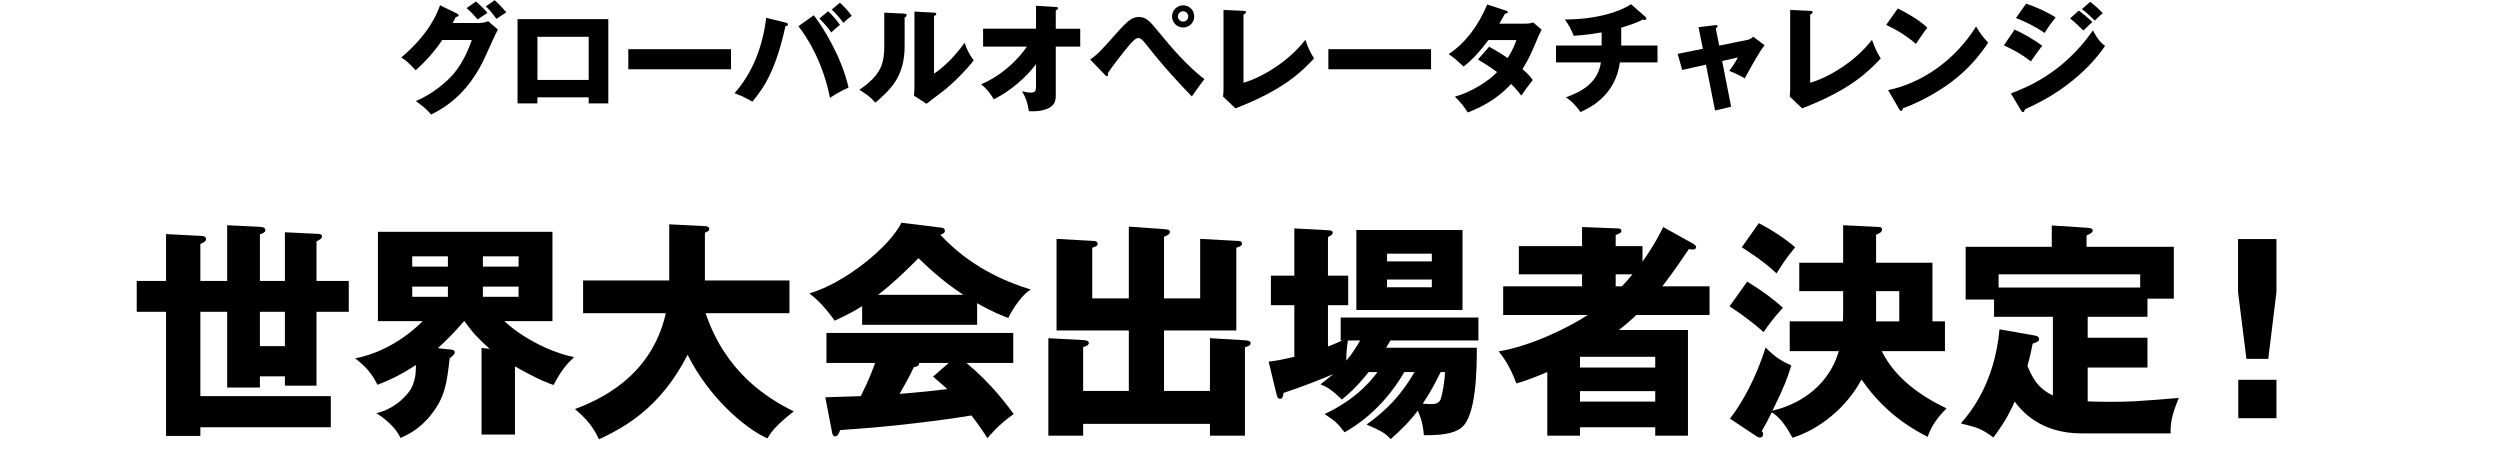
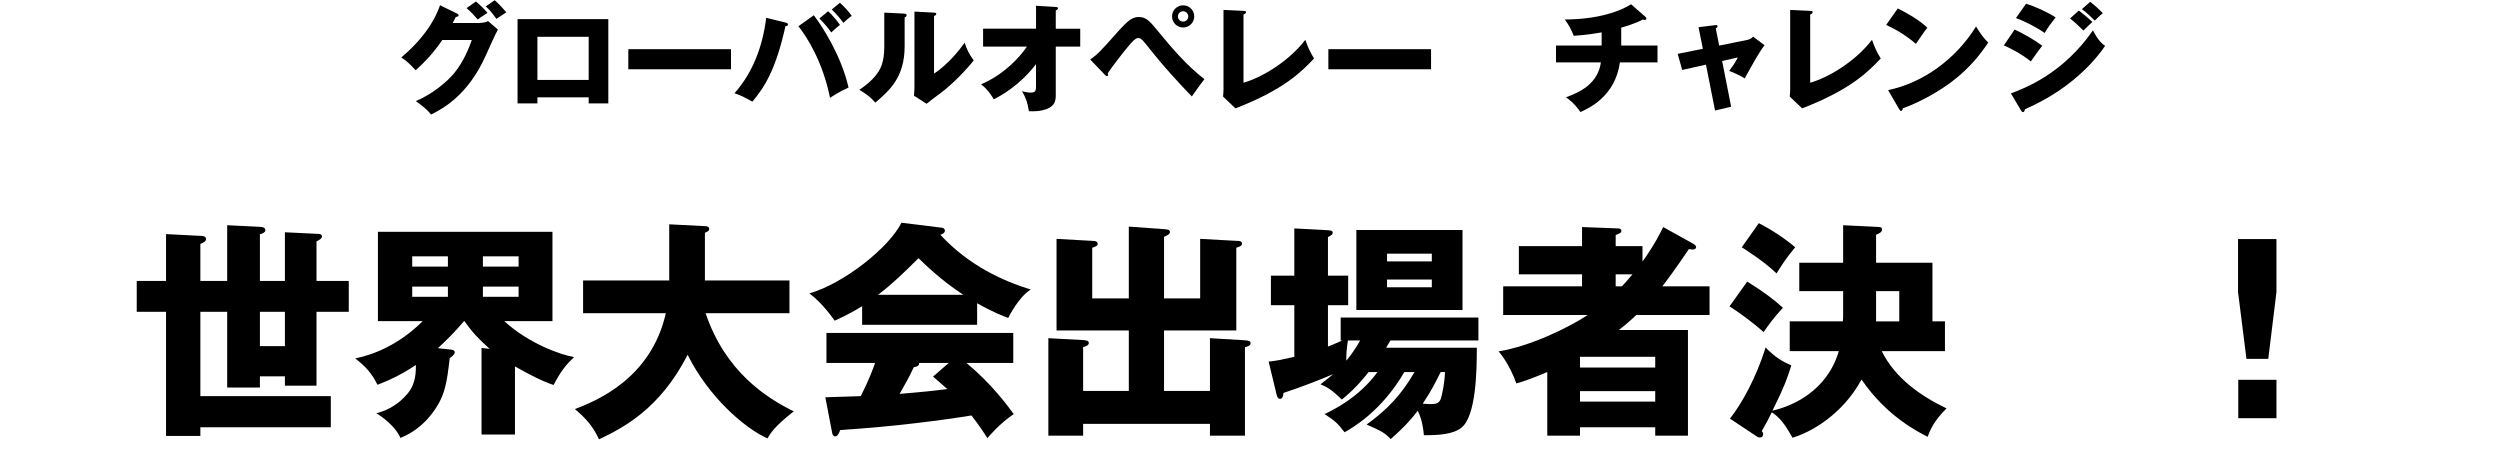
<svg xmlns="http://www.w3.org/2000/svg" id="ol" viewBox="0 0 550 100">
  <path d="M105.53,5.04c.86,0,1.33-.18,1.85-.39l2.16,1.85c-.47,.78-2.05,4.34-2.65,5.67-4,9-9.78,11.88-12.06,13.03-.44-.57-1.17-1.43-3.35-2.96,3.95-1.66,7.1-4.52,8.45-6.16,2.11-2.55,3.3-5.69,3.87-7.28h-6.5c-1.66,2.47-3.64,4.68-5.85,6.66-1.4-1.48-1.92-2.03-3.17-2.81,6.32-5.36,7.96-9.93,8.53-11.49l3.74,1.82c.1,.05,.34,.18,.34,.39,0,.26-.36,.34-.62,.36-.42,.81-.49,1.01-.68,1.33h5.95Zm-.83-4.71c1.07,.91,1.9,1.72,2.55,2.5-1.48,.96-1.64,1.07-2.13,1.46-1.01-1.14-1.53-1.69-2.47-2.5l2.05-1.46Zm4.13-.29c.83,.73,1.95,1.92,2.55,2.68-.34,.23-1.87,1.22-2.18,1.43-.18-.26-1.2-1.79-2.34-2.73l1.98-1.38Z" />
  <path d="M118.23,21.42v1.33h-4.37V4.21h19.97V22.75h-4.32v-1.33h-11.28Zm11.28-3.85V8.09h-11.28v9.49h11.28Z" />
  <path d="M160.82,10.82v4.42h-22.59v-4.42h22.59Z" />
  <path d="M172.83,4.97c.23,.05,.52,.13,.52,.39,0,.34-.36,.39-.55,.39-2.08,9.44-4.55,13.39-7.28,16.61-1.95-1.07-2.31-1.27-3.93-1.85,4.08-4.58,6.24-10.48,6.97-16.59l4.26,1.04Zm6.21-1.61c1.77,2.29,6.03,8.81,7.64,15.91-1.69,.7-3.54,1.9-4.08,2.26-1.59-8.01-5.1-13.42-6.94-15.76l3.38-2.42Zm3.15-.88c.83,.75,1.87,1.92,2.6,2.99-.65,.52-1.27,1.07-1.92,1.66-.7-.99-1.35-1.77-2.6-3.07l1.92-1.59Zm2.6-1.87c1.14,1.07,1.85,1.82,2.6,2.89-.7,.47-1.09,.83-1.85,1.53-.49-.75-1.85-2.29-2.55-2.94l1.79-1.48Z" />
  <path d="M198.86,2.99c.29,.03,.6,.03,.6,.36,0,.31-.34,.44-.44,.49v6.34c0,6.84-3.33,9.72-6.45,12.4-1.14-1.33-1.9-1.79-3.51-2.83,2.57-1.69,3.8-3.33,4.21-4,.31-.49,1.27-2,1.27-5.33V2.78l4.32,.21Zm6.63-.21c.29,.03,.49,.03,.49,.29,0,.23-.26,.36-.49,.47v12.66c3.2-2.11,5.72-5.38,6.73-6.81,.47,1.48,.96,2.47,2,3.9-1.51,1.95-4.78,5.36-7.31,7.2-1.04,.75-2.05,1.56-3.07,2.34l-2.76-1.77c.05-.7,.1-1.35,.1-2.08V2.55l4.29,.23Z" />
  <path d="M216.28,10.24v-3.93h11.65V1.27l4.34,.26c.29,.03,.49,.03,.49,.29,0,.23-.29,.39-.49,.47V6.32h5.38v3.93h-5.38v10.71c0,1.3-.29,2.24-1.72,2.91-.26,.13-1.59,.73-4.19,.6-.31-1.92-.62-2.86-1.51-4.39,.94,.21,1.38,.29,1.95,.29,1.07,0,1.12-.49,1.12-1.53v-4.71c-3.77,4.86-7.88,6.99-9.28,7.72-.1-.16-1.22-2.16-2.81-3.3,4.89-2.08,8.37-5.75,10.09-8.29h-9.65Z" />
  <path d="M239.85,13.1c1.74-1.27,2.16-1.72,5.8-5.82,2.44-2.73,3.41-3.54,4.89-3.54,1.66,0,2.47,.99,4.29,3.2,3.09,3.77,6.29,7.49,10.14,10.48-.99,1.25-2.26,3.09-2.76,3.8-2.44-2.52-5.95-6.21-10.11-11.52-1.04-1.33-1.4-1.33-1.72-1.33-.6,0-1.43,.96-2.05,1.69-1.22,1.43-3.8,4.78-4.63,6.06,.03,.08,.08,.21,.08,.34s-.08,.29-.23,.29c-.18,0-.31-.13-.44-.26l-3.25-3.38Zm22.88-9.49c0,1.35-1.09,2.44-2.44,2.44s-2.44-1.09-2.44-2.44,1.09-2.44,2.44-2.44,2.44,1.07,2.44,2.44Zm-3.59,0c0,.62,.49,1.14,1.14,1.14s1.14-.52,1.14-1.14-.52-1.14-1.14-1.14-1.14,.52-1.14,1.14Z" />
  <path d="M273.57,2.39c.34,.03,.55,.03,.55,.26,0,.31-.36,.47-.55,.55v15c3.69-1.04,9.7-4.39,13.6-9.44,.62,1.74,.96,2.5,1.92,4.11-2.76,2.89-6.5,6.79-17.29,10.97l-2.73-2.6c.05-.36,.1-1.2,.1-1.56V2.18l4.39,.21Z" />
  <path d="M314.83,10.82v4.42h-22.59v-4.42h22.59Z" />
-   <path d="M327.61,10.27c1.82,1.01,2.96,1.72,4.08,2.5,1.17-1.85,1.66-3.2,1.92-3.95h-6.16c-1.59,2.13-3.35,4.19-5.46,5.82-1.69-1.56-1.85-1.72-3.28-2.73,3.72-2.5,6.5-6.21,8.48-10.92l4.06,1.33c.29,.1,.47,.16,.47,.36,0,.23-.26,.29-.62,.31-.47,.86-.78,1.43-1.25,2.21h5.67c.96,0,1.38-.13,1.79-.26l1.85,1.59c-.36,.7-.39,.73-.55,1.09-1.66,3.95-2.29,5.43-3.67,7.57,1.46,1.27,1.92,1.92,2.26,2.42-.7,.86-2.08,2.76-2.52,3.43-.57-.78-1.2-1.56-2.24-2.57-3.48,3.8-7.38,5.43-9.54,6.27-.75-1.27-1.77-2.47-2.83-3.48,3.43-.91,7.44-3.38,9.28-5.41-1.72-1.27-3.22-2.18-4.21-2.76l2.47-2.81Z" />
  <path d="M356.67,10.01h7.98v3.72h-8.27c-1.04,7.46-6.76,10.04-8.68,10.92-1.4-2.03-2.68-2.89-3.2-3.25,3.02-1.07,7.02-2.94,7.7-7.67h-9.88v-3.72h10.04v-2.89c-.7,.13-3.48,.62-6.14,.75-.6-1.48-.99-2.21-1.95-3.59,7.46,0,12.4-1.92,14.56-3.35l3.17,2.78c.13,.1,.21,.21,.21,.39s-.16,.29-.39,.29c-.1,0-.26-.03-.39-.1-1.66,.91-4.13,1.61-4.76,1.79v3.93Z" />
  <path d="M373.67,5.98l3.64-.44c.23-.03,.55-.08,.55,.23,0,.21-.21,.36-.39,.49l.75,3.77,6.27-1.27c.42-.08,.88-.34,1.2-.7l2.52,1.9c-1.09,1.33-2.55,3.98-4.37,7.28-1.07-.68-2.91-1.46-3.41-1.64,.96-1.33,1.25-1.72,1.9-2.96l-3.46,.78,1.98,10.06-3.54,.83-2-10.09-5.23,1.17-.99-3.54,5.54-1.12-.96-4.76Z" />
  <path d="M398.24,2.39c.34,.03,.55,.03,.55,.26,0,.31-.36,.47-.55,.55v15c3.69-1.04,9.7-4.39,13.6-9.44,.62,1.74,.96,2.5,1.92,4.11-2.76,2.89-6.5,6.79-17.29,10.97l-2.73-2.6c.05-.36,.1-1.2,.1-1.56V2.18l4.39,.21Z" />
  <path d="M417.52,1.85c4.37,2.24,5.72,3.54,6.5,4.26-.62,.75-.81,1.04-2.52,3.54-2.78-2.39-5.25-3.56-6.55-4.16l2.57-3.64Zm-2.13,17.97c7.41-1.53,14.72-6.55,19.34-13.99,1.12,1.77,1.56,2.42,2.68,3.54-1.51,2.24-3.9,5.51-8.09,8.66-2.37,1.79-6.53,4.32-10.71,5.8,0,.29-.13,.57-.36,.57-.16,0-.26-.08-.42-.36l-2.44-4.21Z" />
  <path d="M443.22,6.5c1.98,.91,4.45,2.34,6.08,3.56-.75,.94-1.04,1.35-2.52,3.46-2.18-1.77-4.55-2.91-5.93-3.54l2.37-3.48Zm-.81,14.04c3.12-1.17,11.44-4.32,18.04-13.86,1.22,2.42,2.18,3.07,2.68,3.41-1.95,2.86-4.37,5.33-7.05,7.54-4.16,3.43-8.32,5.38-10.61,6.42-.05,.29-.13,.62-.42,.62-.16,0-.31-.21-.42-.36l-2.24-3.77Zm3.33-19.73c2.03,.65,4.65,1.82,6.5,3.02-.86,1.09-1.72,2.21-2.42,3.43-1.48-1.09-4.42-2.63-6.32-3.28l2.24-3.17Zm11.6,1.51c.81,.6,2.37,1.9,2.99,2.5-.29,.23-1.33,1.27-1.98,1.9-.94-.94-1.9-1.85-2.94-2.65l1.92-1.74Zm2.5-1.92c.78,.57,2.26,1.9,2.78,2.52-.44,.31-.57,.44-1.77,1.61-1.59-1.61-2.37-2.16-2.83-2.52l1.82-1.61Z" />
  <path d="M36.53,51.5l7.75,.4c.4,0,1.05,.1,1.05,.7s-.85,.9-1.25,1.05v8.15h5.9v-12.25l7.2,.35c.55,.05,1.2,.1,1.2,.8,0,.4-.65,.7-1.2,.85v10.25h5.5v-10.7l7.2,.35c.5,0,.95,.05,.95,.6,0,.4-.55,.75-1.2,1.05v8.7h7.1v6.8h-7.1v16.25h-6.95v-2.05h-5.5v2.45h-7.2v-16.65h-5.9v18.55h28.7v6.85h-28.7v1.9h-7.55v-27.3h-6.45v-6.8h6.45v-10.3Zm26.15,17.1h-5.5v7.55h5.5v-7.55Z" />
  <path d="M113.29,95.6h-7.35v-19.05l1.8,.2c-2.3-2-4.05-3.9-5.55-6.1h-.1c-2.3,2.7-4.2,4.5-5.75,5.95l2.8,.3c.35,.05,.9,.1,.9,.6,0,.55-.8,1.05-1.1,1.3-.65,5.5-1,8.55-4.15,12.5-2.55,3.25-5.5,4.55-6.7,5.05-1-2.4-3.75-4.5-5.3-5.45,4.35-1,7.05-4.25,7.7-5.5,1.05-1.95,1-4.15,1-5.1-2.1,1.4-4.85,3-8.45,4.35-1.2-2.45-2.6-4.05-4.9-5.8,3.85-.75,9.6-2.95,14.85-8.2h-9.85v-19.65h38.4v19.65h-10.6c5.45,5,12.55,7.45,15.35,7.9-1.85,1.8-2.9,3.1-4.5,6.15-2.55-.85-5.45-2.35-8.5-4.1v15Zm-14.75-39.2h-7.85v2.25h7.85v-2.25Zm0,6.65h-7.85v2.25h7.85v-2.25Zm7.7-4.4h7.85v-2.25h-7.85v2.25Zm0,6.65h7.85v-2.25h-7.85v2.25Z" />
  <path d="M128.28,68.9v-7.2h18.95v-12.35l7.85,.4c.3,0,.95,.05,.95,.65,0,.4-.5,.65-.95,.8v10.5h18.6v7.2h-18.45c4.35,12.9,13.4,18.65,19.4,21.6-4.2,3.25-5.15,4.85-5.8,5.95-5.05-2.25-13-9.2-17.55-18.4-6.15,12-14.25,16.1-19.5,18.6-1.3-2.8-2.8-4.55-5.3-6.65,4.2-1.65,16.7-6.4,20-21.1h-18.2Z" />
  <path d="M214.97,71.45h-25.3v-4.1c-1,.65-2.95,1.8-6.05,3.2-.6-.85-2.7-3.85-5.55-6,7.6-2.2,17.5-10.05,20.25-15.55l8.9,1.1c.3,.05,.65,.2,.65,.65,0,.55-.65,.8-1,.9,6.35,6.85,13.9,10.2,19.9,12.05-2.65,1.6-4.85,6-4.95,6.25-1.1-.4-3.65-1.4-6.85-3.25v4.75Zm-33.4,15.95c1.45-.05,3.4-.1,7.8-.25,1.85-3.65,2.7-6.05,3.15-7.3h-10.7v-6.6h41.1v6.6h-10.3c5.55,4.6,9.05,9.4,10.4,11.25-3.1,2.1-5.15,4.55-5.8,5.3-.65-1.05-1.75-2.75-3.5-5-5.75,.95-16.85,2.45-28.85,3.2-.4,.9-.6,1.4-1.15,1.4-.4,0-.6-.45-.65-.8l-1.5-7.8Zm30.35-22.55c-4.9-3.2-8.5-6.75-9.85-8.05-2.9,2.9-6,5.9-8.9,8.05h18.75Zm-3.2,15h-6.5c0,.45-.15,.75-1.2,.95-.9,2-2,3.9-3.1,5.85,5.05-.4,8.05-.75,10.5-1.05-1.4-1.25-2.2-1.95-3.15-2.75l3.45-3Z" />
  <path d="M266.19,86v-11.6l7.55,.45c.7,.05,1.4,.1,1.4,.65s-.65,.7-1.25,.9v19.45h-7.7v-2.6h-27.9v2.6h-7.65v-21.45l7.4,.4c.8,.05,1.5,.1,1.5,.65,0,.6-.85,.8-1.25,.9v9.65h10.05v-13.3h-15.9v-20.15l8.05,.45c.3,0,1,.05,1,.65,0,.45-.55,.65-1.2,.85v11.15h8.05v-15.8l7.55,.55c.85,.05,1.5,.1,1.5,.65,0,.4-.45,.7-1.3,1.05v13.55h7.95v-13.1l8.25,.45c.4,0,.95,.05,.95,.6s-.65,.7-1.25,.9v18.2h-15.9v13.3h10.1Z" />
  <path d="M301.1,81.85c-2.85,3.6-4.8,5.15-5.9,6.05-2.35-2.3-3.35-2.8-4.7-3.35,.9-.7,1.65-1.25,2.8-2.25-3.1,1.35-6.9,2.8-10.95,4.15,0,.6-.2,1.3-.75,1.3-.5,0-.7-.65-.8-1.15l-1.7-7.05c1.95-.2,2.45-.35,5.65-1.05v-11.35h-5.15v-6.5h5.15v-10.4l7.4,.4c.6,.05,1.05,.1,1.05,.55,0,.35-.3,.6-1.05,.95v8.5h4.45v6.5h-4.45v9.1c1.2-.5,1.95-.8,3.15-1.35h-.35v-5.05h30.3v5.05h-19.35l-.95,1.6h19.95c0,5.05-.15,15.05-3.4,17.6-1.9,1.5-5.1,1.65-8.25,1.65-.1-1.15-.3-3.25-1.35-5.4-1.7,2.3-3.45,4.05-5.95,6.25-1.3-1.4-2.1-1.8-5.3-3.2,4.65-3.35,7.7-6.65,10.55-11.55h-2.25c-5,8.6-11.3,12.2-13.15,13.25-1.6-2.05-2-2.45-4.4-4,1.7-.8,7.55-3.6,11.65-9.25h-1.95Zm-4.55-6.95c-.3,1.7-.4,3.35-.35,4.45,1.1-1.35,1.9-2.5,3.05-4.45h-2.7Zm25.2-6.7h-23.35v-17.6h23.35v17.6Zm-6.75-10.7v-1.7h-9.85v1.7h9.85Zm-9.85,4v1.7h9.85v-1.7h-9.85Zm11.8,20.35c-1.1,2.15-1.95,4-3.95,6.95,.6,.05,1.15,.1,1.75,.1,1,0,1.9-.1,2.25-1.25,.3-.95,.8-3.3,.9-5.8h-.95Z" />
  <path d="M372.65,53.7c.25,.15,.5,.45,.5,.65,0,.3-.25,.55-.75,.55-.2,0-.4-.05-.85-.1-3.3,4.9-5,7.1-5.85,8.2h10.4v6.3h-16.1c-2.05,1.9-3,2.65-3.85,3.3h15.2v23.25h-7.2v-1.85h-16.55v1.85h-7.2v-14c-3.8,1.6-5.55,2.15-6.8,2.5-1.5-4.1-3.15-6.1-3.9-7.05,6.8-1.1,15.1-5.05,19.6-8h-18.6v-6.3h17.35v-2.65h-13.9v-6.2h13.9v-4.2l7.85,.3c.3,0,.8,.05,.8,.55,0,.4-.35,.55-1.25,.9v2.45h5.9v3.4c2.85-4,3.95-6.4,4.55-7.6l6.75,3.75Zm-8.5,27.15v-2.35h-16.55v2.35h16.55Zm0,7.5v-2.3h-16.55v2.3h16.55Zm-7.35-25.35c.45-.45,1-1.05,2.35-2.65h-3.7v2.65h1.35Z" />
  <path d="M384.39,61.95c4,2.5,5.9,4,7.85,5.75-2.05,2.25-3.1,3.7-4.25,5.35-2.25-2-5.2-4.2-7.5-5.65l3.9-5.45Zm9.35,15.3v-6.55h11.7c.05-.65,.05-.9,.05-2.15v-4.5h-9.65v-6.25h9.65v-8.25l7.25,.35c1,.05,1.3,.05,1.3,.6s-.5,.8-1.3,1.15v6.15h12.4v12.9h2.75v6.55h-13.9c2.9,5.9,8.5,9.85,14.25,12.6-1.75,1.75-3.25,3.6-4.15,6.25-2.25-1.15-9.05-4.55-14.55-12.6-4.3,7.9-11.4,11.7-15.2,12.8-1.65-3-2.8-4.45-4.55-5.6-.7,1.45-1.15,2.3-2.2,4.15,.15,.15,.3,.35,.3,.65,0,.35-.15,.75-.7,.75-.25,0-.45-.05-.8-.3l-5.8-3.85c2.6-3.3,5.7-8.85,7.85-15.65,2.05,2.1,3.45,2.95,5.65,3.95-.9,2.85-1.45,4.5-4.15,9.95,4.1-.95,11.95-4.1,14.6-13.1h-10.8Zm-6.8-28.15c2.75,1.4,5.8,3.4,8,5.3-2.05,2.45-3,4-4.1,5.75-2.75-2.65-6.5-5-7.65-5.75l3.75-5.3Zm30.9,21.6v-6.65h-5.1v6.65h5.1Z" />
-   <path d="M459.29,74.3h13.15v6.55h-13.15v7.45c1.25,.05,2.7,.1,4.65,.1,4.7,0,5.5-.05,15.4-.85-1.75,4.15-1.85,6.05-1.8,7.8h-19.55c-9.15,0-13.3-5-14.75-7-1.85,4.2-3.85,6.75-4.7,7.9-2.6-1.9-3.15-2.1-7.15-3.1,1.85-2.15,7.4-8.55,8.5-20.7l7.7,1.35c.45,.1,1,.2,1,.8,0,.5-.3,.6-1.4,1-.25,1.25-.5,2.5-1.15,4.9,.9,2.15,2.05,4.85,5.6,6.5v-17.3h-12.95v-3.8h-6.25v-11.6h18.95v-4.7l7.65,.5c.7,.05,1.35,.1,1.35,.6,0,.4-.25,.6-1.35,1.1v2.5h19.2v11.4h-5.8v4h-13.15v4.6Zm11.55-11.05v-2.9h-31.15v2.9h31.15Z" />
  <path d="M500.82,52.6v11.65l-1.8,14.7h-4.8l-1.85-14.7v-11.65h8.45Zm-8.4,30.95h8.4v8.45h-8.4v-8.45Z" />
</svg>